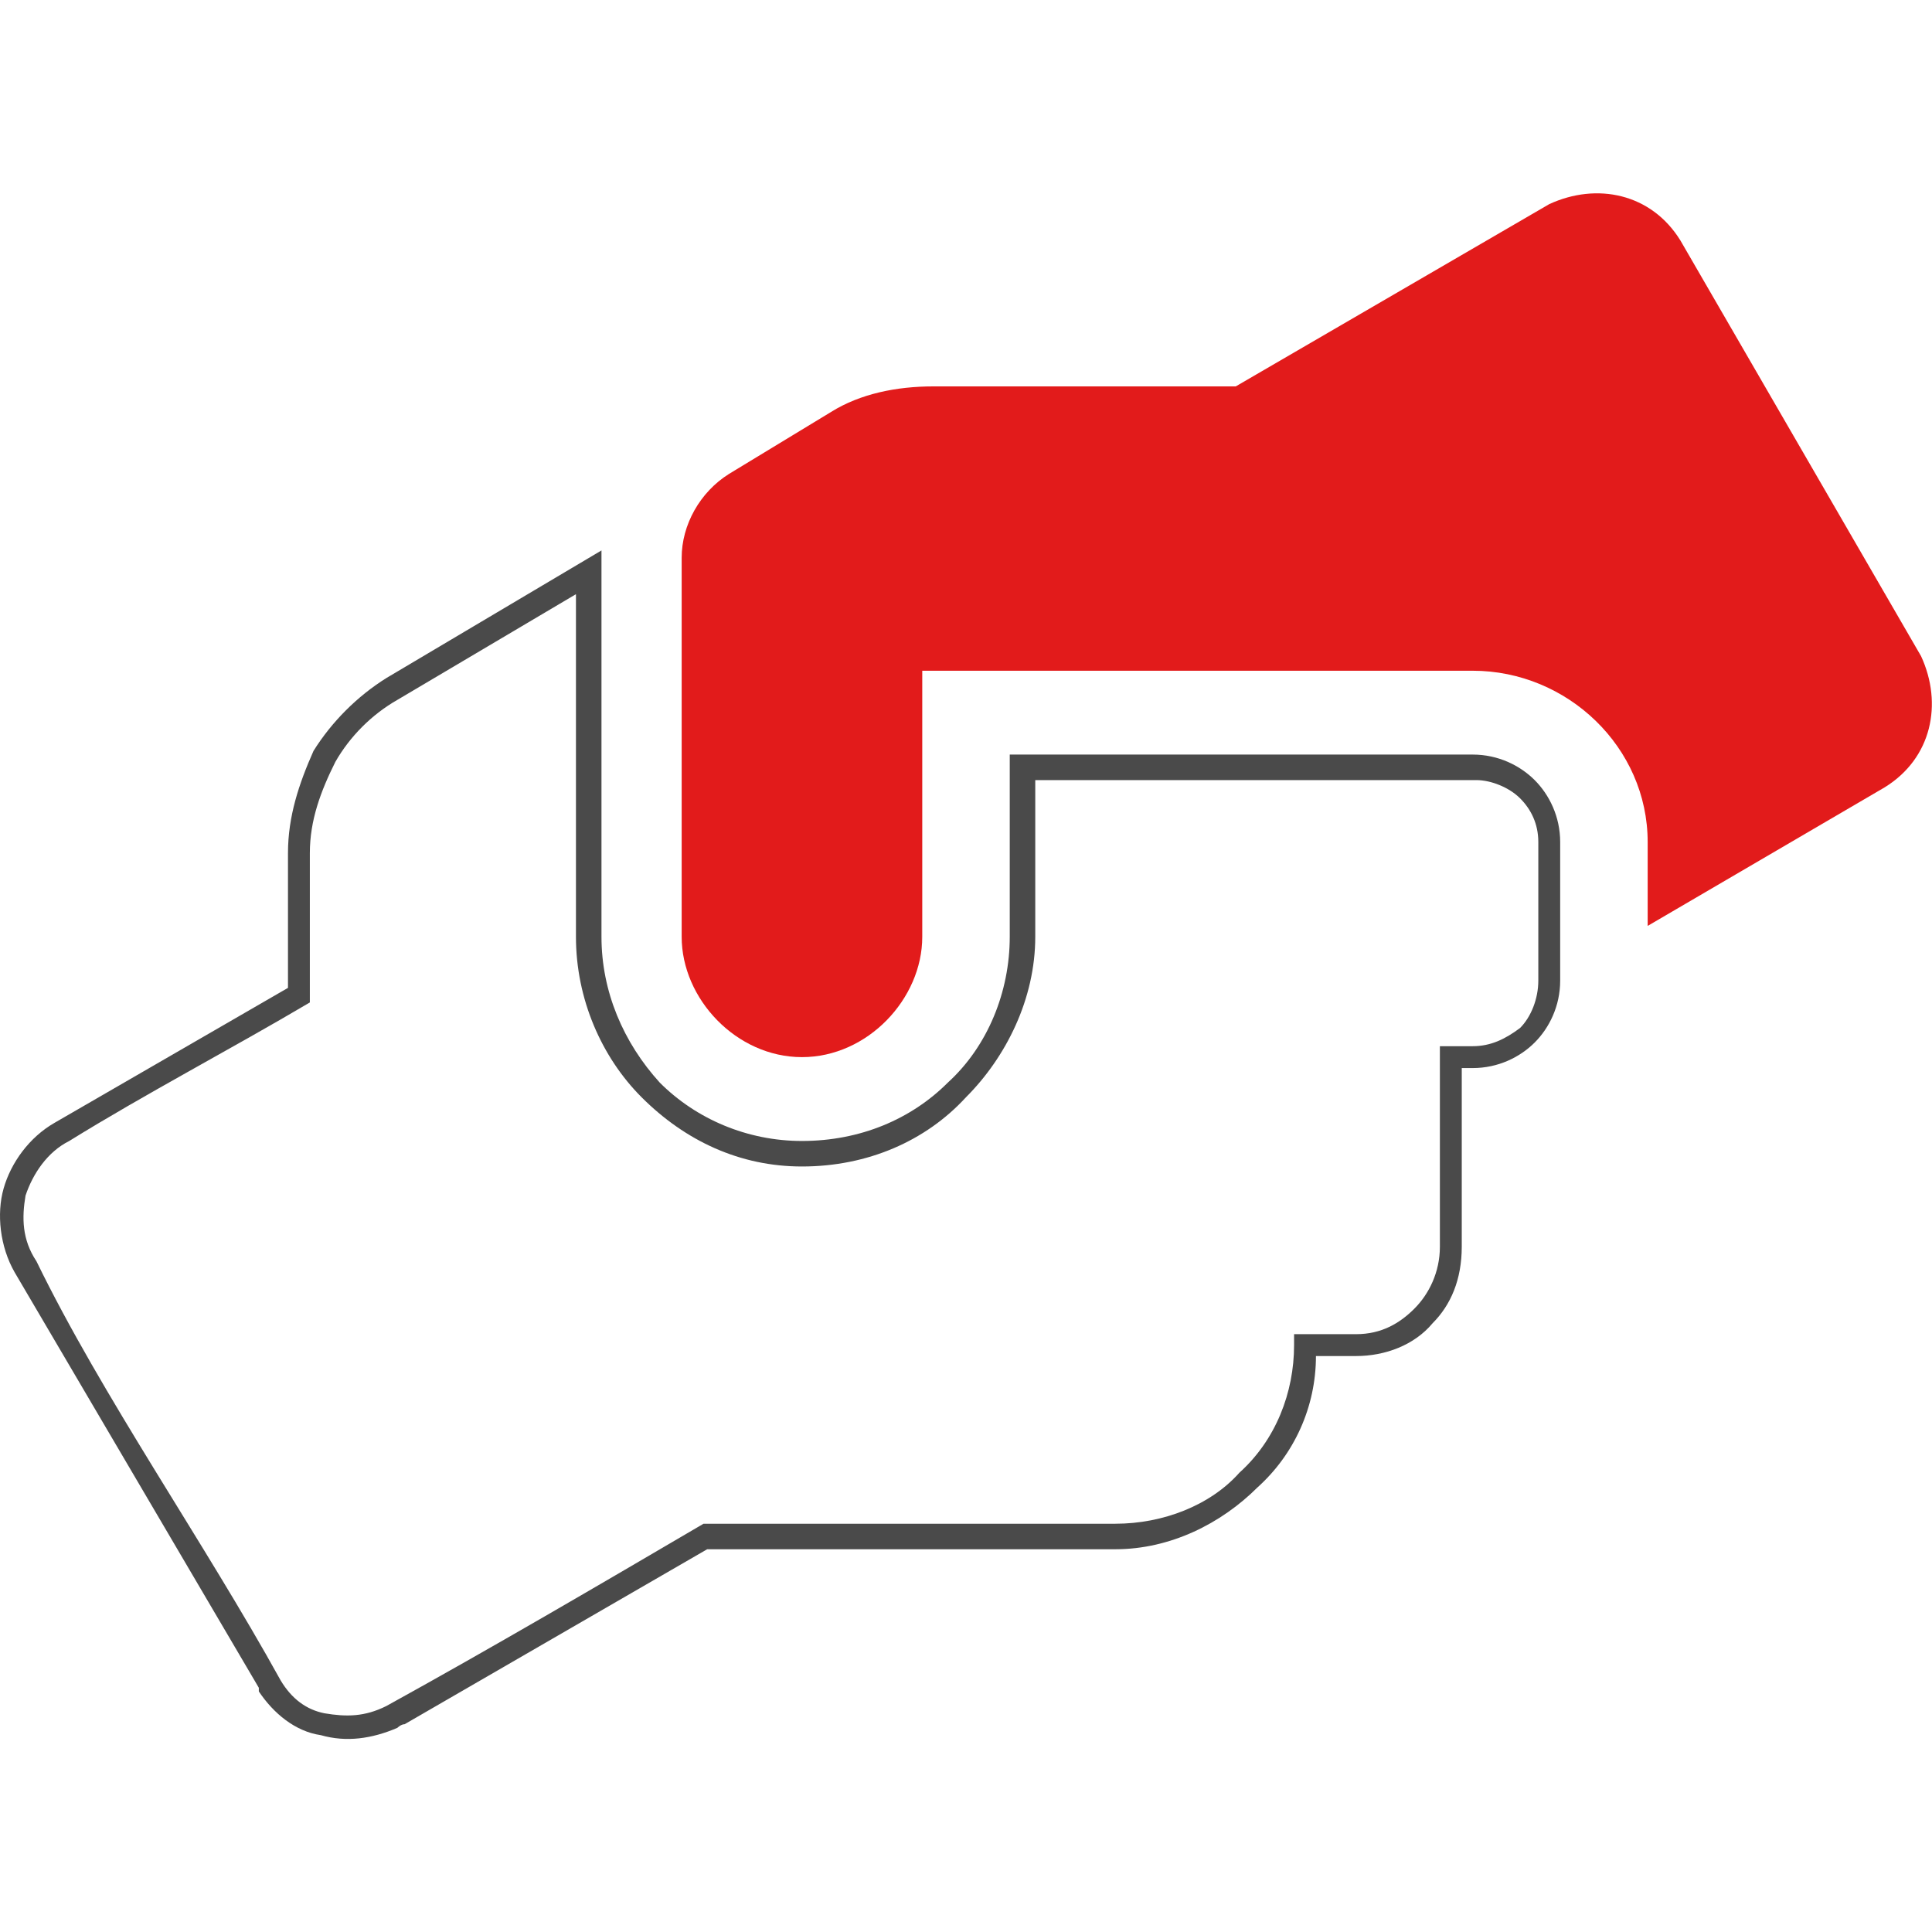
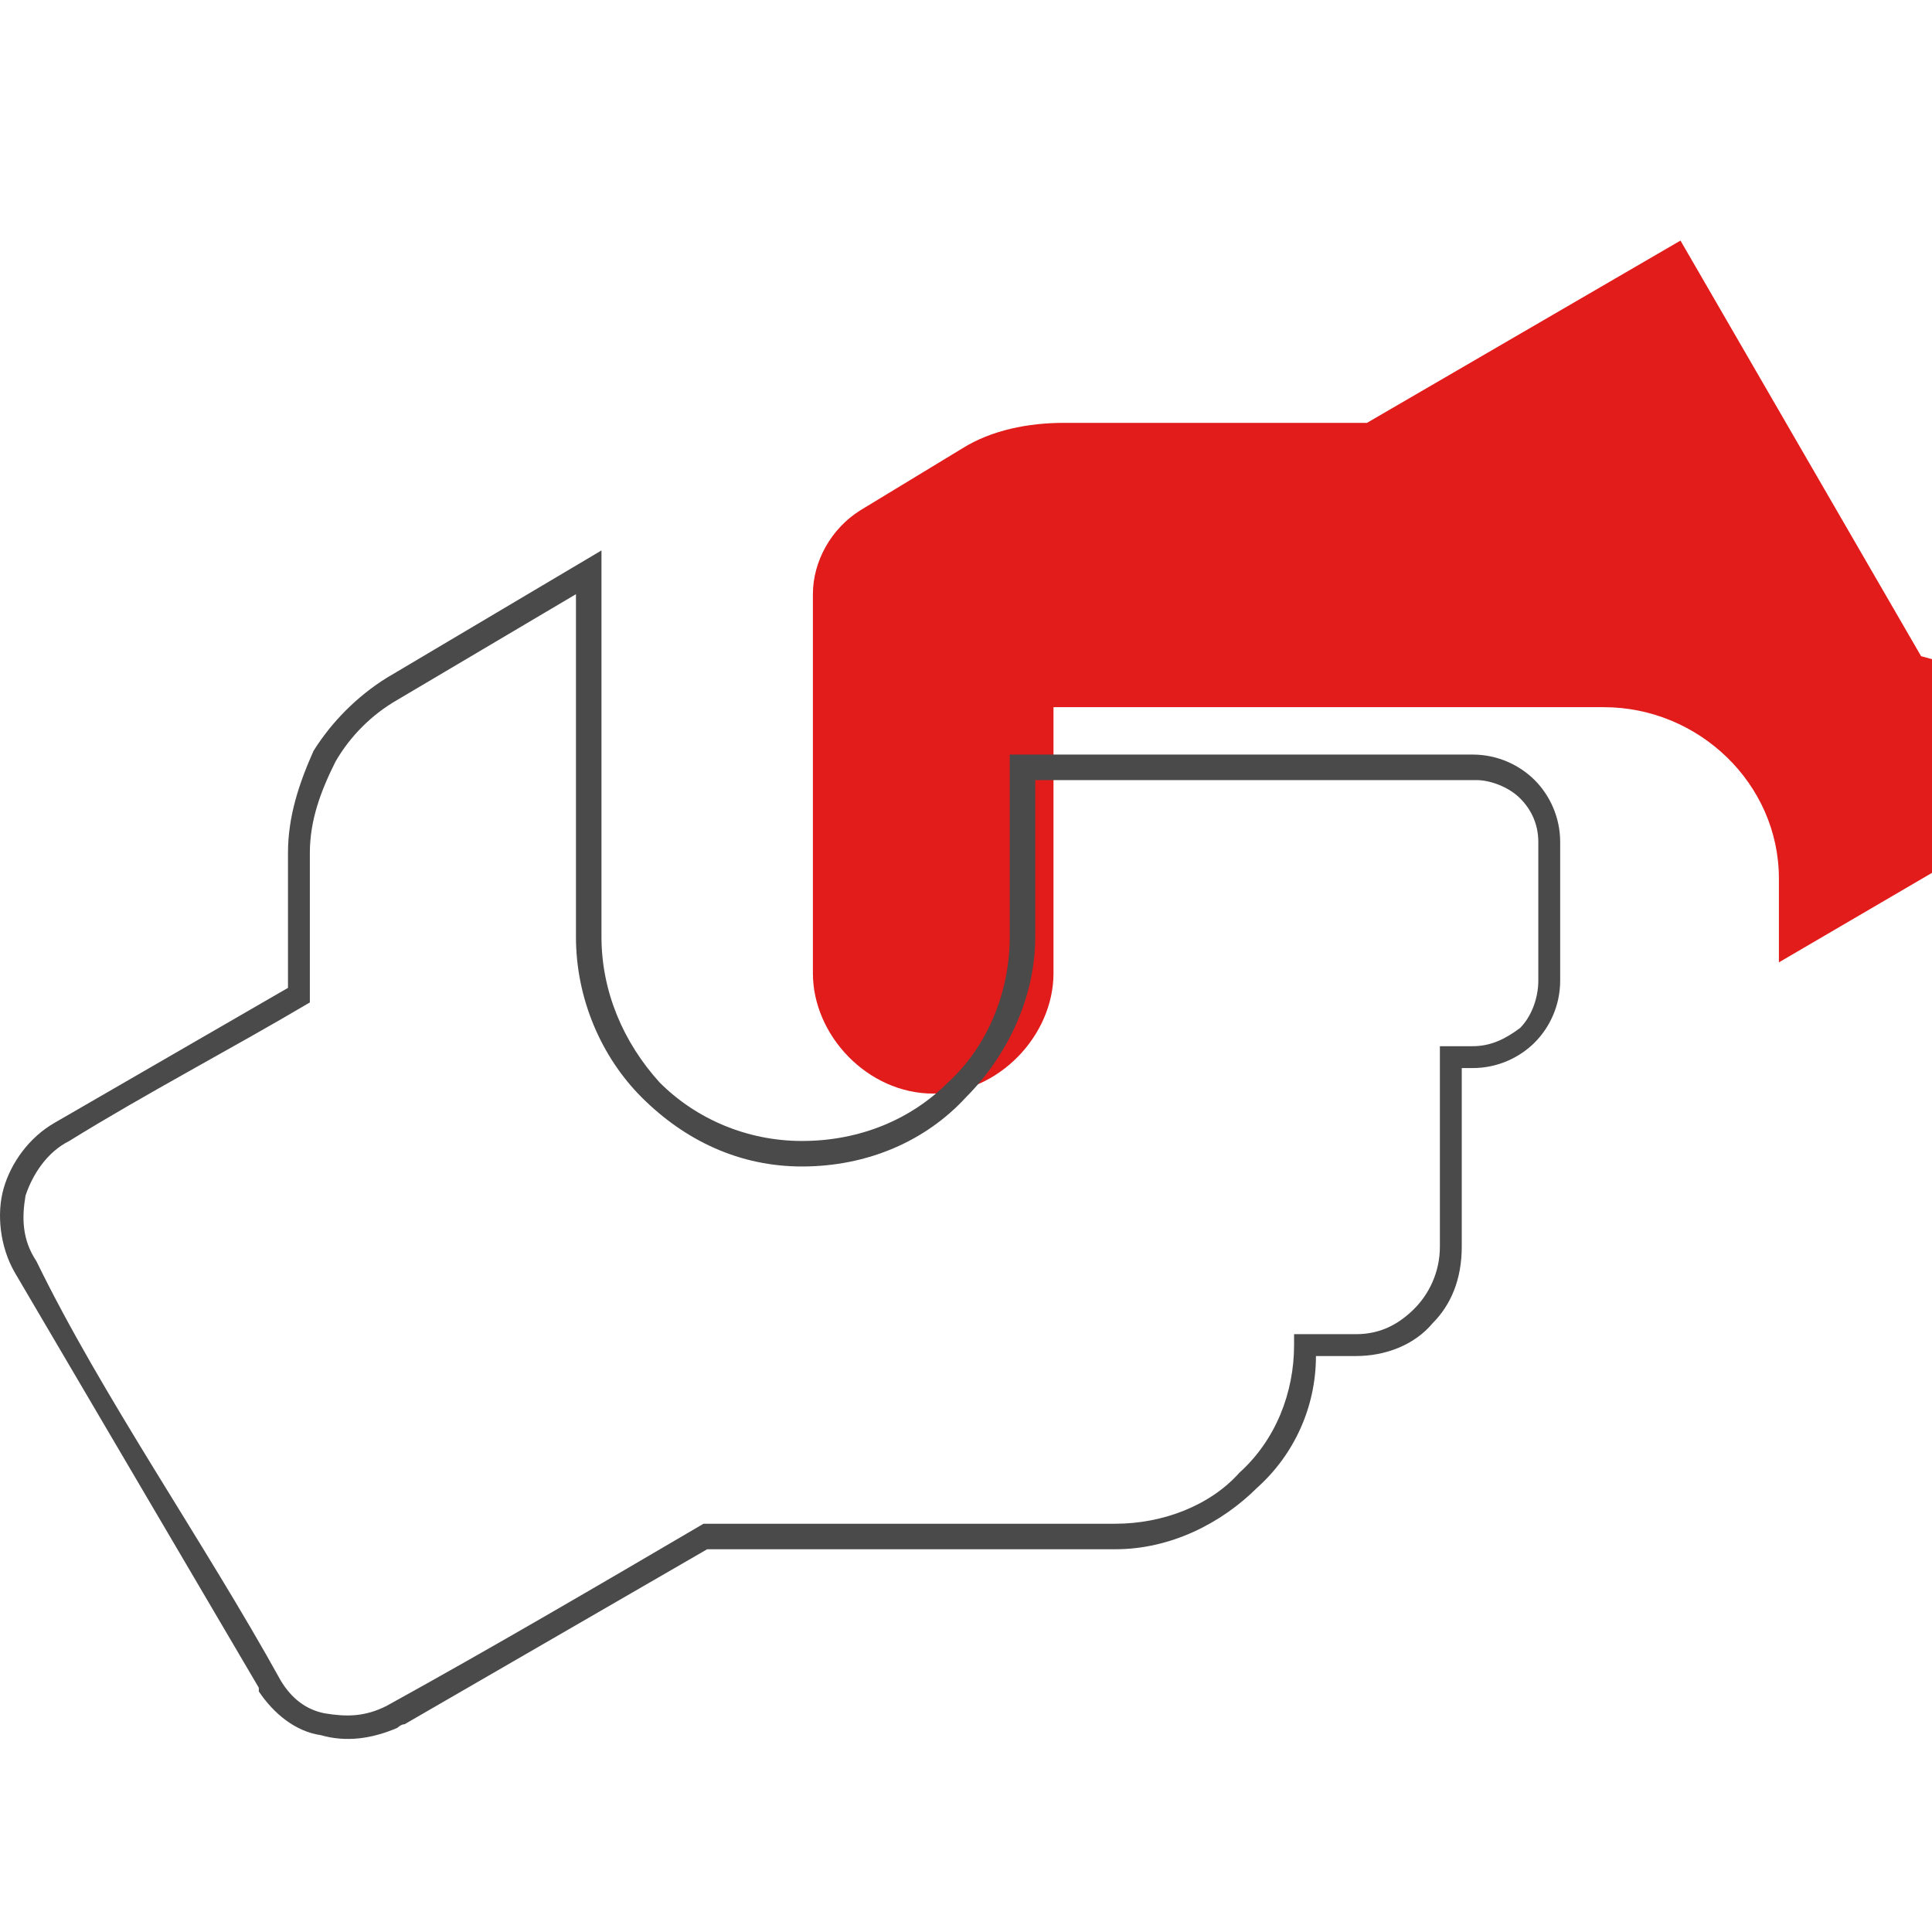
<svg xmlns="http://www.w3.org/2000/svg" xml:space="preserve" width="30px" height="30px" version="1.1" style="shape-rendering:geometricPrecision; text-rendering:geometricPrecision; image-rendering:optimizeQuality; fill-rule:evenodd; clip-rule:evenodd" viewBox="0 0 5.3 5.3">
  <defs>
    <style type="text/css">
   
    .fil2 {fill:none}
    .fil0 {fill:#E21B1B}
    .fil1 {fill:#4A4A4A;fill-rule:nonzero}
   
  </style>
  </defs>
  <g id="Capa_x0020_1">
    <g id="_1693691226112">
-       <path id="compromiso.svg" class="fil0" d="M5.27 1.8l-0.66 -1.14c-0.08,-0.13 -0.23,-0.16 -0.36,-0.1l-0.86 0.5 -0.83 0c-0.1,0 -0.2,0.02 -0.28,0.07l-0.28 0.17c-0.08,0.05 -0.13,0.14 -0.13,0.23l0 1.04c0,0.17 0.15,0.33 0.33,0.33 0.18,0 0.33,-0.16 0.33,-0.33l0 -0.73 1.51 0c0.26,0 0.48,0.21 0.48,0.47l0 0.23 0.65 -0.38c0.13,-0.08 0.16,-0.23 0.1,-0.36l0 0 0 0z" />
+       <path id="compromiso.svg" class="fil0" d="M5.27 1.8l-0.66 -1.14l-0.86 0.5 -0.83 0c-0.1,0 -0.2,0.02 -0.28,0.07l-0.28 0.17c-0.08,0.05 -0.13,0.14 -0.13,0.23l0 1.04c0,0.17 0.15,0.33 0.33,0.33 0.18,0 0.33,-0.16 0.33,-0.33l0 -0.73 1.51 0c0.26,0 0.48,0.21 0.48,0.47l0 0.23 0.65 -0.38c0.13,-0.08 0.16,-0.23 0.1,-0.36l0 0 0 0z" />
      <path class="fil1" d="M4.04 2.14l-1.2 0 0 0.43c0,0.17 -0.08,0.33 -0.19,0.44 -0.11,0.12 -0.27,0.19 -0.45,0.19 -0.17,0 -0.32,-0.07 -0.44,-0.19 -0.11,-0.11 -0.18,-0.27 -0.18,-0.44l0 -0.94 -0.49 0.29c-0.07,0.04 -0.13,0.1 -0.17,0.17 -0.04,0.08 -0.07,0.16 -0.07,0.25l0 0.41c-0.22,0.13 -0.45,0.25 -0.66,0.38 -0.06,0.03 -0.1,0.09 -0.12,0.15 -0.01,0.06 -0.01,0.12 0.03,0.18 0.18,0.37 0.46,0.77 0.67,1.15 0.03,0.05 0.07,0.08 0.12,0.09 0.06,0.01 0.11,0.01 0.17,-0.02 0.29,-0.16 0.58,-0.33 0.87,-0.5l1.13 0c0.13,0 0.26,-0.05 0.34,-0.14 0.1,-0.09 0.15,-0.22 0.15,-0.35l0 -0.03 0.17 0c0.07,0 0.12,-0.03 0.16,-0.07 0.04,-0.04 0.07,-0.1 0.07,-0.17l0 -0.55 0.09 0c0.05,0 0.09,-0.02 0.13,-0.05 0.03,-0.03 0.05,-0.08 0.05,-0.13l0 -0.38c0,-0.05 -0.02,-0.09 -0.05,-0.12 -0.03,-0.03 -0.08,-0.05 -0.12,-0.05l-0.01 0zm-1.24 -0.07l1.24 0c0.07,0 0.13,0.03 0.17,0.07 0.04,0.04 0.07,0.1 0.07,0.17l0 0.38c0,0.07 -0.03,0.13 -0.07,0.17 -0.04,0.04 -0.1,0.07 -0.17,0.07l-0.03 0 0 0.49c0,0.09 -0.03,0.16 -0.08,0.21 -0.05,0.06 -0.13,0.09 -0.21,0.09l-0.11 0c0,0.14 -0.06,0.27 -0.16,0.36 -0.1,0.1 -0.24,0.17 -0.39,0.17l-1.12 0 -0.83 0.48c-0.01,0 -0.02,0.01 -0.02,0.01 -0.07,0.03 -0.14,0.04 -0.21,0.02 -0.07,-0.01 -0.13,-0.06 -0.17,-0.12l0 -0.01 -0.67 -1.14c-0.04,-0.07 -0.05,-0.16 -0.03,-0.23 0.02,-0.07 0.07,-0.14 0.14,-0.18l0.64 -0.37 0 -0.37c0,-0.1 0.03,-0.19 0.07,-0.28 0.05,-0.08 0.12,-0.15 0.2,-0.2l0.59 -0.35 0 1.06c0,0.15 0.06,0.29 0.16,0.4 0.1,0.1 0.24,0.16 0.39,0.16 0.16,0 0.3,-0.06 0.4,-0.16 0.11,-0.1 0.17,-0.25 0.17,-0.4l0 -0.5 0.03 0z" />
    </g>
-     <rect class="fil2" width="5.3" height="5.3" />
  </g>
</svg>